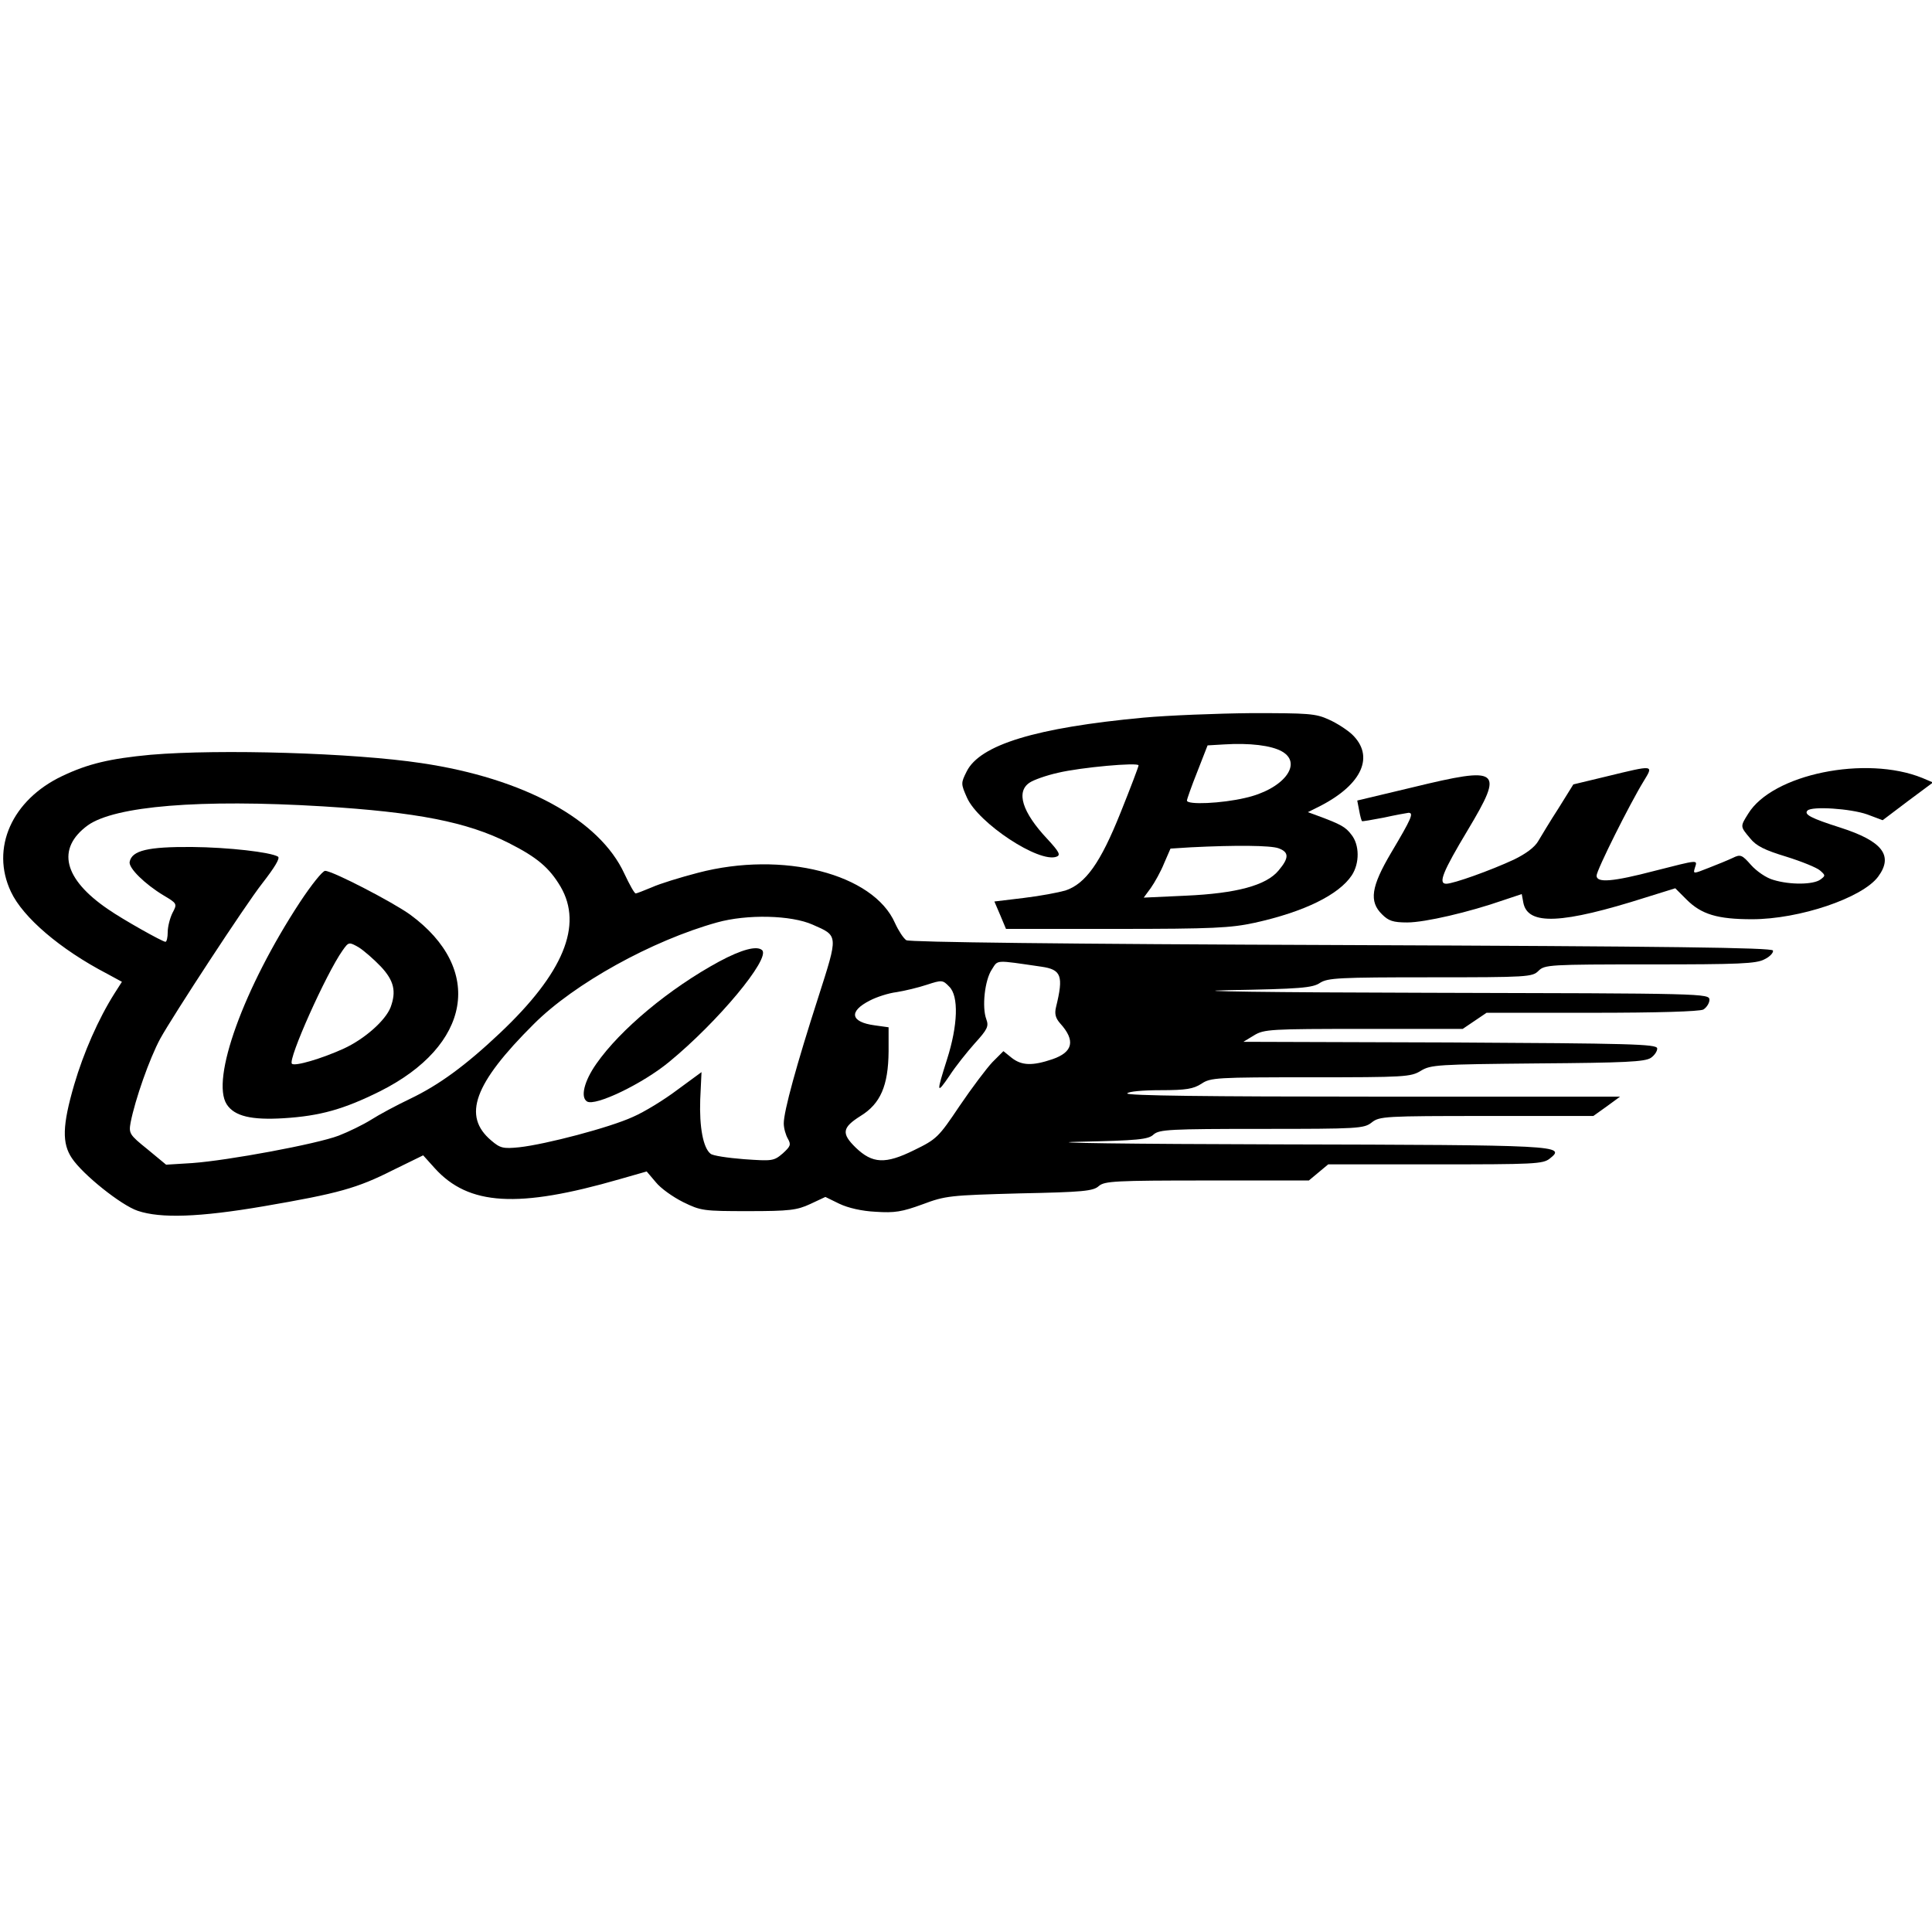
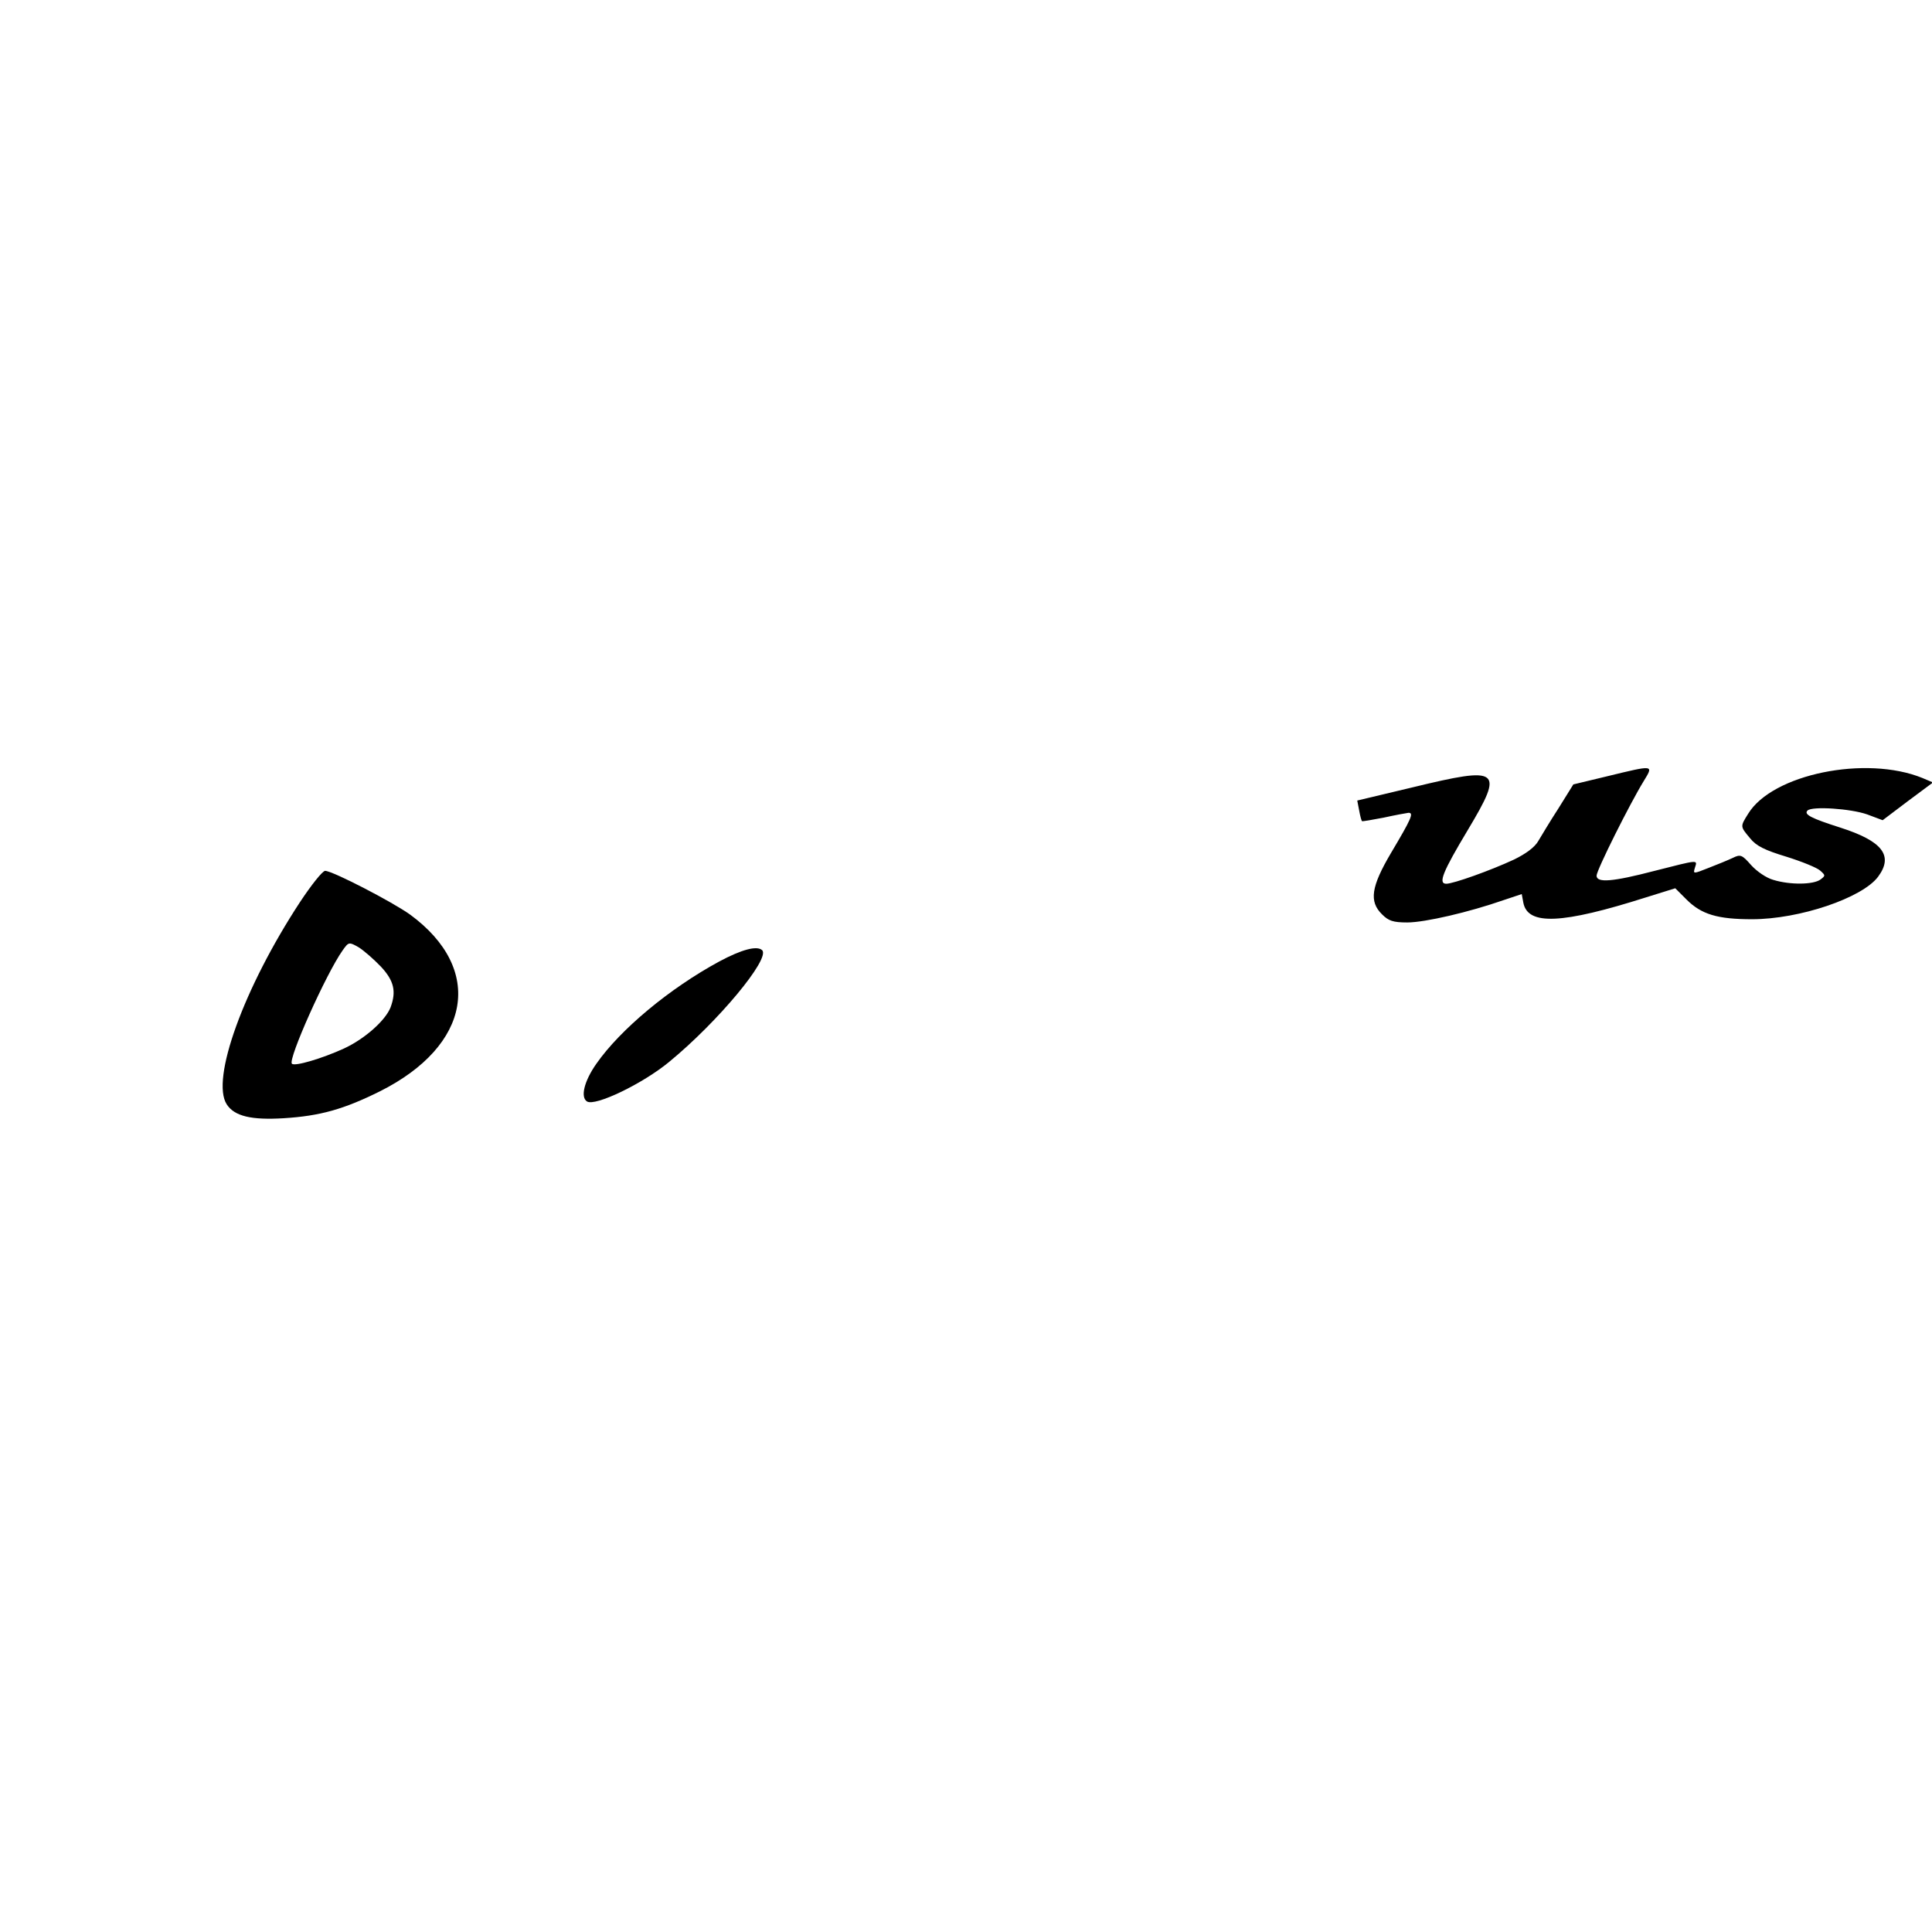
<svg xmlns="http://www.w3.org/2000/svg" version="1.0" width="599pt" height="599pt" viewBox="0 0 599 599" preserveAspectRatio="xMidYMid meet">
  <g transform="translate(0,599) scale(0.1,-0.1)" fill="#000000" stroke="none">
-     <path d="M3545 3765 c-333 -31 -507 -84 -548 -167 -18 -36 -18 -38 1 -81 35 -79 224 -204 278 -183 13 5 8 15 -29 55 -78 83 -98 147 -54 175 12 8 51 22 87 30 71 17 250 33 250 23 0 -4 -25 -70 -56 -147 -62 -155 -108 -220 -171 -241 -21 -6 -78 -17 -129 -23 l-91 -11 18 -42 18 -43 343 0 c299 0 354 3 428 19 154 34 261 87 301 147 25 38 24 95 -1 126 -18 24 -32 32 -105 59 l-30 11 40 20 c129 67 167 154 97 221 -15 14 -47 35 -72 46 -41 19 -64 20 -240 20 -107 -1 -258 -7 -335 -14z m430 -105 c66 -38 3 -118 -115 -144 -72 -17 -180 -22 -180 -8 0 4 14 44 32 89 l32 82 51 3 c79 5 147 -3 180 -22z m-11 -300 c33 -12 33 -30 0 -69 -38 -46 -130 -71 -288 -78 l-130 -6 22 30 c12 17 31 51 41 76 l20 46 63 4 c139 7 248 6 272 -3z" />
-     <path d="M468 3650 c-128 -12 -195 -28 -275 -66 -156 -74 -223 -224 -159 -359 37 -79 152 -178 298 -254 l46 -25 -23 -36 c-50 -79 -96 -184 -125 -283 -37 -127 -38 -182 -7 -228 34 -51 153 -146 204 -163 71 -24 191 -20 390 14 233 40 290 56 401 112 l94 46 36 -40 c105 -116 258 -125 573 -34 l84 24 28 -33 c15 -19 53 -46 85 -62 55 -27 63 -28 202 -28 128 0 151 3 192 22 l47 22 43 -21 c27 -13 70 -23 113 -25 59 -4 82 0 145 23 72 27 85 28 301 34 197 4 229 7 246 23 18 15 49 17 336 17 l315 0 30 25 30 25 332 0 c306 0 334 1 355 18 52 41 30 42 -847 44 -458 1 -736 5 -617 8 188 4 220 7 236 23 18 15 49 17 335 17 300 0 317 1 341 20 24 19 40 20 356 20 l331 0 42 30 41 30 -767 0 c-509 0 -765 3 -761 10 3 6 49 10 103 10 80 0 102 4 127 20 28 19 47 20 339 20 291 0 310 1 341 20 31 19 52 20 361 23 273 2 333 5 352 17 12 8 21 22 20 30 -3 13 -84 15 -643 18 l-640 2 33 20 c31 19 51 20 340 20 l307 0 37 25 37 25 326 0 c206 0 333 4 346 10 10 6 19 20 19 30 0 20 -13 20 -877 22 -483 1 -761 5 -618 8 226 4 265 7 288 23 24 15 58 17 342 17 302 0 316 1 335 20 19 19 33 20 345 20 276 0 331 2 356 16 17 8 28 21 26 27 -3 9 -318 13 -1338 17 -864 3 -1339 9 -1349 15 -9 6 -24 29 -35 53 -67 153 -348 225 -611 156 -54 -14 -119 -34 -143 -45 -24 -10 -47 -19 -50 -19 -4 0 -19 27 -35 61 -77 168 -312 296 -629 343 -212 32 -626 44 -839 26z m532 -160 c291 -18 448 -48 578 -114 87 -44 125 -76 160 -135 70 -120 9 -268 -188 -454 -107 -101 -189 -161 -279 -204 -42 -20 -96 -49 -121 -65 -24 -15 -69 -37 -100 -49 -68 -26 -343 -77 -454 -85 l-81 -5 -58 48 c-56 45 -58 49 -52 83 14 71 58 197 92 260 38 69 264 415 316 481 38 49 56 78 49 83 -23 14 -154 29 -267 30 -137 1 -186 -11 -193 -46 -4 -19 47 -69 105 -104 42 -25 43 -26 28 -54 -8 -16 -15 -43 -15 -60 0 -16 -3 -30 -7 -30 -9 0 -132 69 -178 101 -138 94 -161 188 -63 260 84 60 348 82 728 59z m1520 -367 c80 -35 79 -31 17 -225 -67 -208 -107 -353 -107 -391 0 -15 6 -36 13 -48 10 -18 8 -23 -16 -45 -28 -24 -33 -24 -120 -18 -51 4 -98 11 -104 17 -23 18 -35 83 -32 168 l4 85 -75 -55 c-41 -31 -103 -69 -138 -84 -72 -33 -270 -85 -352 -94 -50 -5 -59 -3 -87 21 -90 76 -54 176 132 361 126 126 367 259 568 315 93 26 230 23 297 -7z m708 -130 c63 -9 70 -28 46 -126 -5 -21 -1 -34 13 -50 48 -53 40 -89 -24 -111 -62 -21 -95 -20 -126 4 l-26 21 -34 -34 c-18 -19 -64 -80 -102 -136 -65 -97 -71 -103 -141 -137 -89 -44 -129 -42 -181 8 -45 44 -42 62 15 98 62 38 86 94 87 200 l0 75 -43 6 c-75 10 -82 43 -15 77 21 11 58 23 83 26 25 4 67 14 94 23 46 15 49 15 69 -6 30 -29 27 -120 -7 -226 -33 -104 -33 -110 8 -50 18 28 54 73 78 100 40 44 44 53 36 75 -14 37 -5 121 17 154 20 31 8 30 153 9z" />
    <path d="M930 3193 c-175 -267 -277 -550 -227 -627 24 -37 77 -49 176 -43 114 7 187 28 298 83 284 142 325 379 95 548 -54 39 -241 136 -264 136 -8 0 -43 -44 -78 -97z m251 -200 c41 -44 48 -77 30 -126 -16 -41 -80 -98 -145 -128 -68 -31 -152 -56 -161 -47 -13 13 106 279 157 351 19 27 20 27 50 10 16 -10 47 -37 69 -60z" />
    <path d="M2230 3009 c-155 -84 -307 -211 -381 -317 -38 -54 -50 -104 -29 -117 25 -16 173 55 255 123 151 124 314 320 288 346 -16 15 -64 2 -133 -35z" />
    <path d="M4982 3583 l-104 -25 -46 -74 c-26 -40 -54 -87 -63 -102 -11 -19 -38 -39 -75 -57 -73 -34 -188 -75 -210 -75 -26 0 -11 37 67 167 113 189 101 198 -171 132 l-172 -41 6 -31 c3 -17 7 -32 9 -33 1 -1 31 4 67 11 36 8 70 14 77 15 17 0 9 -18 -54 -124 -62 -105 -69 -151 -28 -191 20 -20 34 -25 78 -25 55 0 192 32 298 69 l57 19 5 -27 c14 -71 120 -66 381 17 l90 28 35 -35 c46 -46 96 -61 203 -61 147 0 342 66 391 132 48 65 14 110 -117 152 -91 29 -114 41 -102 53 14 14 134 6 185 -12 l48 -18 78 59 78 58 -33 14 c-175 71 -465 12 -540 -111 -25 -40 -25 -39 6 -76 19 -24 46 -37 112 -57 48 -15 95 -34 105 -43 17 -15 17 -16 1 -28 -22 -16 -94 -17 -146 -1 -22 6 -52 27 -69 46 -28 32 -33 34 -57 22 -15 -7 -49 -21 -75 -31 -48 -19 -48 -19 -42 1 8 25 13 25 -125 -10 -130 -34 -180 -38 -180 -15 0 17 103 223 146 293 31 51 34 51 -114 15z" />
  </g>
</svg>